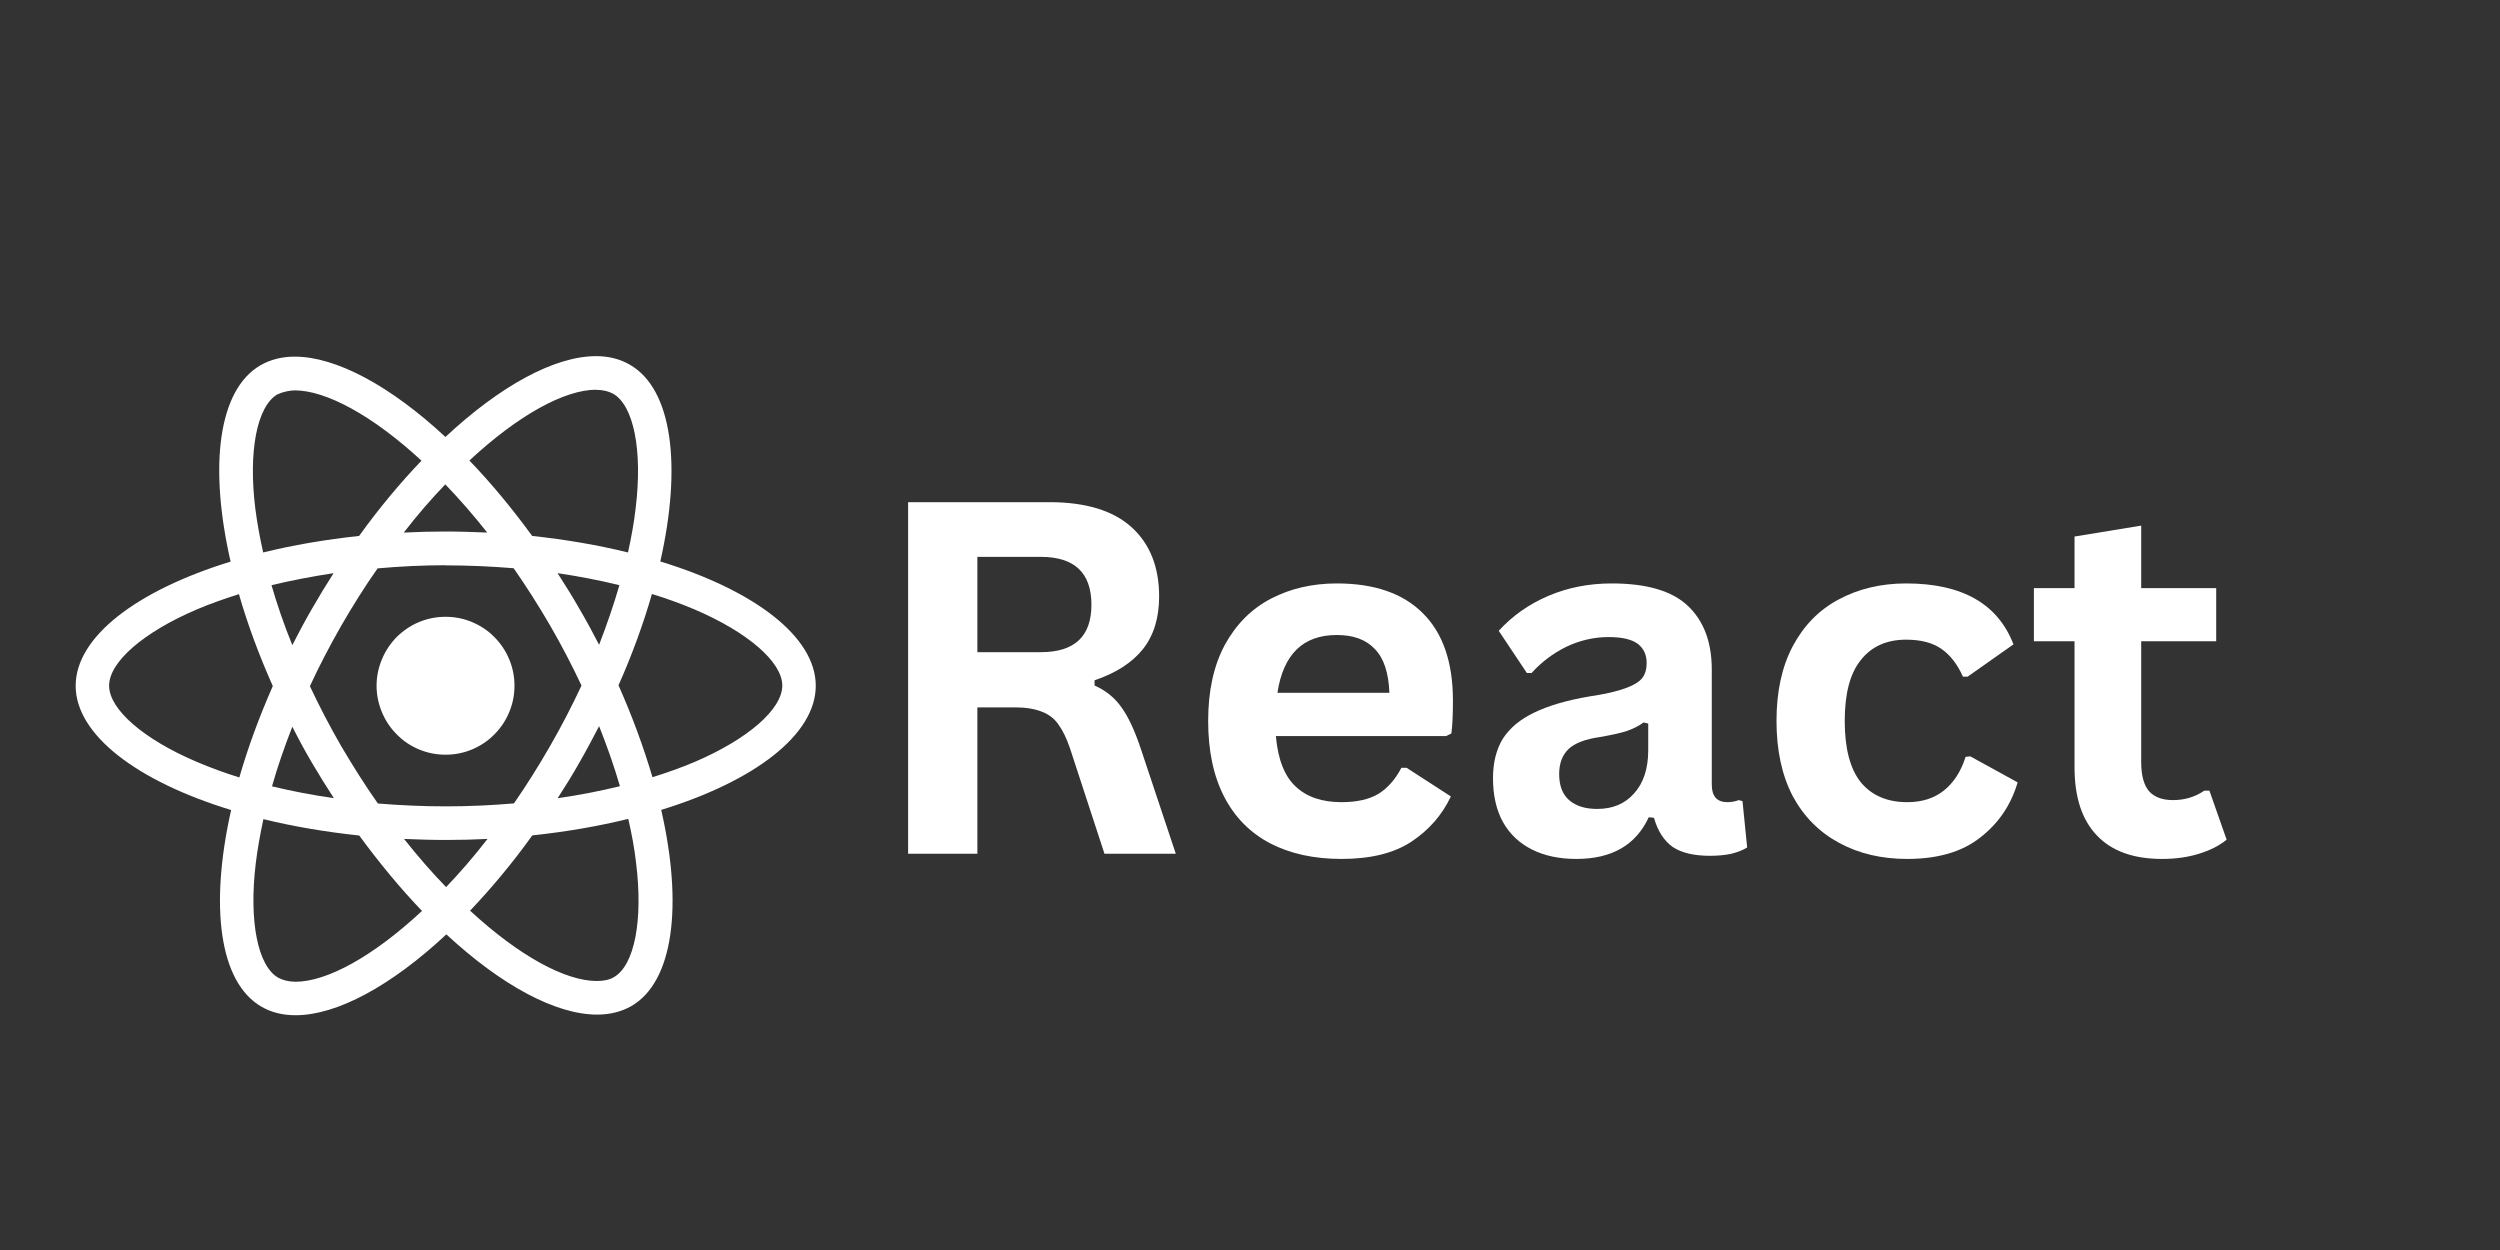
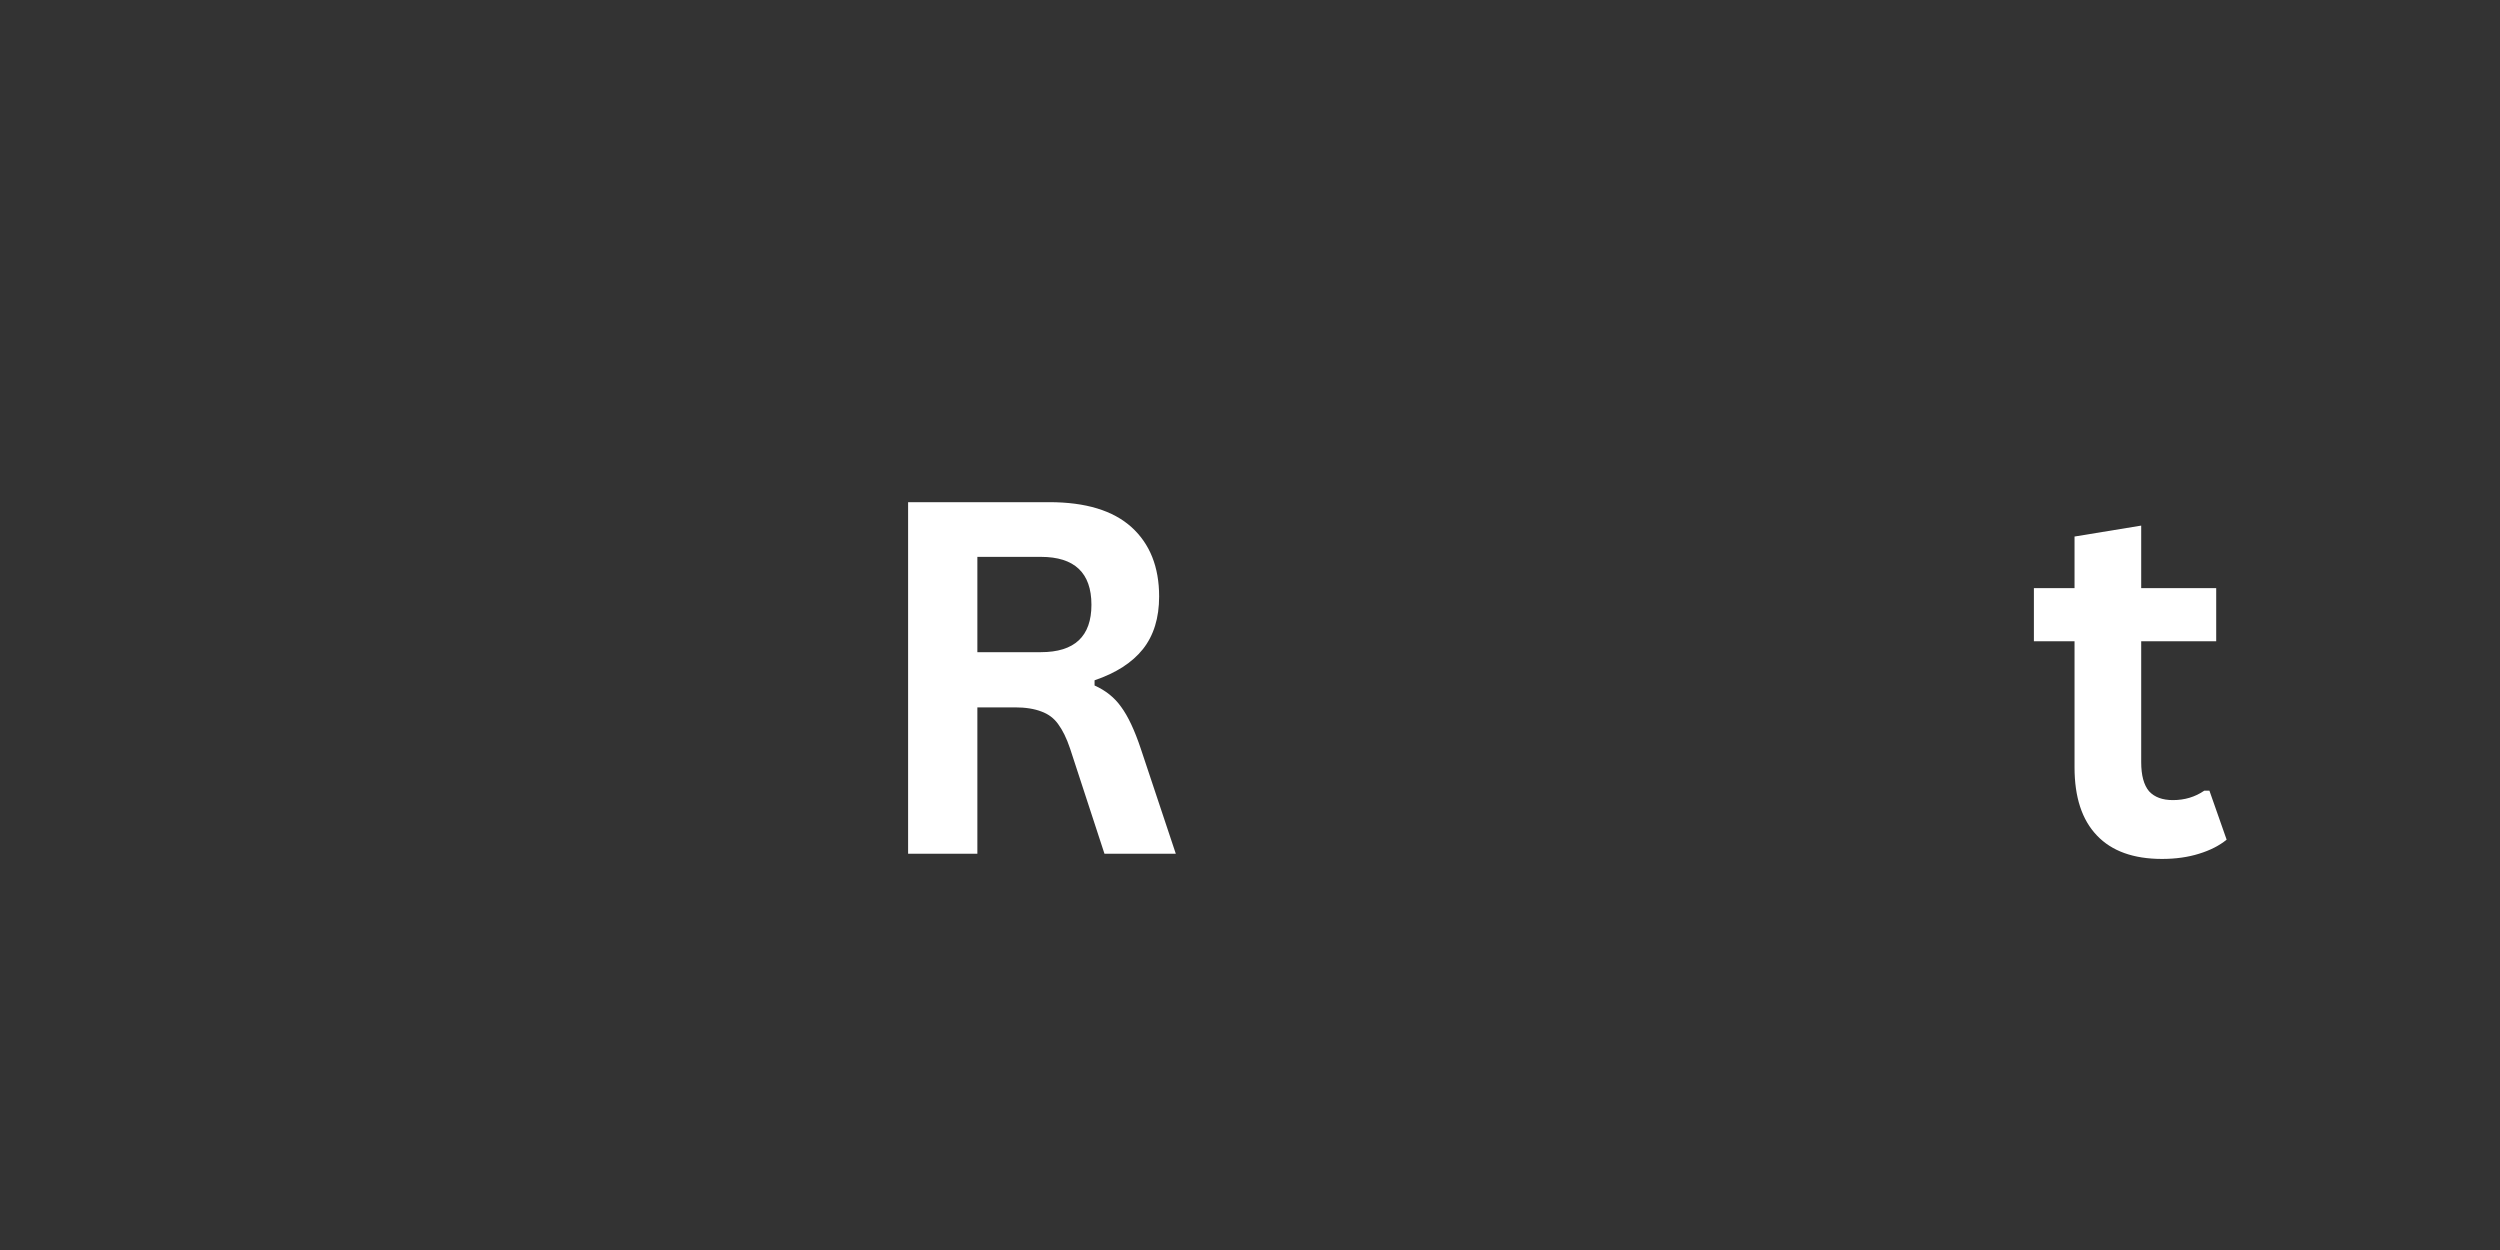
<svg xmlns="http://www.w3.org/2000/svg" width="100" viewBox="0 0 75 37.5" height="50" preserveAspectRatio="xMidYMid meet">
  <rect x="0" y="0" width="75" height="37.5" fill="#333333" stroke="none" />
  <defs>
    <clipPath id="5287dd5321">
-       <path d="M 2.27 10 L 24.473 10 L 24.473 31 L 2.27 31 Z M 2.27 10 " />
-     </clipPath>
+       </clipPath>
  </defs>
  <g id="9d6f11ea20">
    <g style="fill:#ffffff;fill-opacity:1;">
      <g transform="translate(25.868, 25.612)">
        <path style="stroke:none" d="M 1.375 0 L 1.375 -10.547 L 5.609 -10.547 C 6.703 -10.547 7.523 -10.297 8.078 -9.797 C 8.629 -9.297 8.906 -8.602 8.906 -7.719 C 8.906 -7.07 8.742 -6.547 8.422 -6.141 C 8.098 -5.734 7.613 -5.422 6.969 -5.203 L 6.969 -5.047 C 7.301 -4.898 7.566 -4.688 7.766 -4.406 C 7.973 -4.125 8.172 -3.703 8.359 -3.141 L 9.406 0 L 7.266 0 L 6.234 -3.156 C 6.129 -3.469 6.008 -3.711 5.875 -3.891 C 5.75 -4.066 5.582 -4.191 5.375 -4.266 C 5.164 -4.348 4.898 -4.391 4.578 -4.391 L 3.453 -4.391 L 3.453 0 Z M 5.359 -6.047 C 6.367 -6.047 6.875 -6.52 6.875 -7.469 C 6.875 -8.426 6.367 -8.906 5.359 -8.906 L 3.453 -8.906 L 3.453 -6.047 Z M 5.359 -6.047 " />
      </g>
    </g>
    <g style="fill:#ffffff;fill-opacity:1;">
      <g transform="translate(35.526, 25.612)">
-         <path style="stroke:none" d="M 7.859 -3.531 L 2.75 -3.531 C 2.812 -2.832 3.008 -2.328 3.344 -2.016 C 3.676 -1.703 4.133 -1.547 4.719 -1.547 C 5.176 -1.547 5.547 -1.629 5.828 -1.797 C 6.109 -1.973 6.336 -2.234 6.516 -2.578 L 6.672 -2.578 L 8 -1.719 C 7.738 -1.164 7.344 -0.711 6.812 -0.359 C 6.289 -0.016 5.594 0.156 4.719 0.156 C 3.895 0.156 3.18 0 2.578 -0.312 C 1.984 -0.625 1.523 -1.086 1.203 -1.703 C 0.879 -2.328 0.719 -3.086 0.719 -3.984 C 0.719 -4.879 0.883 -5.641 1.219 -6.266 C 1.562 -6.891 2.023 -7.352 2.609 -7.656 C 3.191 -7.957 3.848 -8.109 4.578 -8.109 C 5.703 -8.109 6.562 -7.812 7.156 -7.219 C 7.758 -6.625 8.062 -5.75 8.062 -4.594 C 8.062 -4.176 8.047 -3.848 8.016 -3.609 Z M 6.156 -4.828 C 6.133 -5.43 5.988 -5.867 5.719 -6.141 C 5.457 -6.422 5.078 -6.562 4.578 -6.562 C 3.566 -6.562 2.973 -5.984 2.797 -4.828 Z M 6.156 -4.828 " />
-       </g>
+         </g>
    </g>
    <g style="fill:#ffffff;fill-opacity:1;">
      <g transform="translate(44.181, 25.612)">
-         <path style="stroke:none" d="M 3.109 0.156 C 2.598 0.156 2.156 0.062 1.781 -0.125 C 1.406 -0.312 1.113 -0.586 0.906 -0.953 C 0.707 -1.316 0.609 -1.754 0.609 -2.266 C 0.609 -2.734 0.707 -3.129 0.906 -3.453 C 1.113 -3.773 1.426 -4.035 1.844 -4.234 C 2.27 -4.441 2.82 -4.602 3.5 -4.719 C 3.977 -4.789 4.344 -4.875 4.594 -4.969 C 4.844 -5.062 5.008 -5.164 5.094 -5.281 C 5.176 -5.395 5.219 -5.539 5.219 -5.719 C 5.219 -5.969 5.129 -6.16 4.953 -6.297 C 4.773 -6.43 4.484 -6.5 4.078 -6.5 C 3.629 -6.5 3.203 -6.398 2.797 -6.203 C 2.398 -6.004 2.055 -5.742 1.766 -5.422 L 1.625 -5.422 L 0.781 -6.688 C 1.188 -7.133 1.68 -7.484 2.266 -7.734 C 2.848 -7.984 3.484 -8.109 4.172 -8.109 C 5.223 -8.109 5.984 -7.883 6.453 -7.438 C 6.93 -6.988 7.172 -6.352 7.172 -5.531 L 7.172 -2.078 C 7.172 -1.723 7.328 -1.547 7.641 -1.547 C 7.754 -1.547 7.867 -1.566 7.984 -1.609 L 8.094 -1.578 L 8.234 -0.188 C 8.117 -0.113 7.961 -0.051 7.766 0 C 7.578 0.039 7.363 0.062 7.125 0.062 C 6.645 0.062 6.27 -0.023 6 -0.203 C 5.738 -0.391 5.551 -0.68 5.438 -1.078 L 5.281 -1.094 C 4.895 -0.258 4.172 0.156 3.109 0.156 Z M 3.734 -1.344 C 4.203 -1.344 4.57 -1.5 4.844 -1.812 C 5.125 -2.125 5.266 -2.555 5.266 -3.109 L 5.266 -3.906 L 5.125 -3.938 C 5 -3.844 4.836 -3.758 4.641 -3.688 C 4.453 -3.625 4.176 -3.562 3.812 -3.5 C 3.375 -3.438 3.062 -3.316 2.875 -3.141 C 2.688 -2.961 2.594 -2.711 2.594 -2.391 C 2.594 -2.047 2.691 -1.785 2.891 -1.609 C 3.098 -1.43 3.379 -1.344 3.734 -1.344 Z M 3.734 -1.344 " />
-       </g>
+         </g>
    </g>
    <g style="fill:#ffffff;fill-opacity:1;">
      <g transform="translate(52.576, 25.612)">
-         <path style="stroke:none" d="M 4.641 0.156 C 3.867 0.156 3.188 -0.004 2.594 -0.328 C 2 -0.648 1.535 -1.117 1.203 -1.734 C 0.879 -2.359 0.719 -3.109 0.719 -3.984 C 0.719 -4.859 0.879 -5.602 1.203 -6.219 C 1.535 -6.844 1.992 -7.312 2.578 -7.625 C 3.172 -7.945 3.848 -8.109 4.609 -8.109 C 6.285 -8.109 7.359 -7.5 7.828 -6.281 L 6.453 -5.312 L 6.312 -5.312 C 6.145 -5.688 5.93 -5.961 5.672 -6.141 C 5.41 -6.328 5.055 -6.422 4.609 -6.422 C 4.023 -6.422 3.57 -6.219 3.25 -5.812 C 2.926 -5.414 2.766 -4.805 2.766 -3.984 C 2.766 -3.16 2.926 -2.547 3.25 -2.141 C 3.582 -1.742 4.047 -1.547 4.641 -1.547 C 5.078 -1.547 5.441 -1.66 5.734 -1.891 C 6.035 -2.129 6.254 -2.469 6.391 -2.906 L 6.531 -2.922 L 7.953 -2.141 C 7.754 -1.461 7.379 -0.91 6.828 -0.484 C 6.285 -0.055 5.555 0.156 4.641 0.156 Z M 4.641 0.156 " />
-       </g>
+         </g>
    </g>
    <g style="fill:#ffffff;fill-opacity:1;">
      <g transform="translate(60.783, 25.612)">
        <path style="stroke:none" d="M 5.5 -1.891 L 6.016 -0.422 C 5.797 -0.242 5.52 -0.102 5.188 0 C 4.863 0.102 4.492 0.156 4.078 0.156 C 3.223 0.156 2.57 -0.078 2.125 -0.547 C 1.676 -1.016 1.453 -1.695 1.453 -2.594 L 1.453 -6.375 L 0.234 -6.375 L 0.234 -7.969 L 1.453 -7.969 L 1.453 -9.516 L 3.453 -9.844 L 3.453 -7.969 L 5.703 -7.969 L 5.703 -6.375 L 3.453 -6.375 L 3.453 -2.75 C 3.453 -2.352 3.531 -2.062 3.688 -1.875 C 3.852 -1.695 4.094 -1.609 4.406 -1.609 C 4.758 -1.609 5.07 -1.703 5.344 -1.891 Z M 5.5 -1.891 " />
      </g>
    </g>
    <g clip-rule="nonzero" clip-path="url(#5287dd5321)">
      <path style=" stroke:none;fill-rule:nonzero;fill:#ffffff;fill-opacity:1;" d="M 15.434 20.574 C 15.434 20.848 15.383 21.109 15.277 21.363 C 15.172 21.617 15.023 21.84 14.828 22.035 C 14.637 22.23 14.41 22.379 14.16 22.484 C 13.906 22.59 13.641 22.641 13.367 22.641 C 13.094 22.641 12.828 22.59 12.574 22.484 C 12.32 22.379 12.098 22.23 11.906 22.035 C 11.711 21.84 11.562 21.617 11.457 21.363 C 11.352 21.109 11.297 20.848 11.297 20.574 C 11.297 20.297 11.352 20.035 11.457 19.781 C 11.562 19.527 11.711 19.305 11.902 19.109 C 12.098 18.918 12.32 18.766 12.574 18.66 C 12.828 18.555 13.094 18.504 13.367 18.504 C 13.641 18.504 13.906 18.555 14.156 18.66 C 14.41 18.766 14.637 18.914 14.828 19.109 C 15.023 19.305 15.172 19.527 15.277 19.781 C 15.383 20.035 15.434 20.297 15.434 20.574 Z M 17.883 10.684 C 16.641 10.684 15.012 11.57 13.363 13.109 C 11.715 11.578 10.086 10.699 8.84 10.699 C 8.461 10.699 8.117 10.785 7.816 10.957 C 6.547 11.691 6.262 13.977 6.918 16.848 C 4.102 17.715 2.27 19.105 2.27 20.574 C 2.27 22.043 4.109 23.438 6.934 24.301 C 6.285 27.18 6.574 29.473 7.848 30.203 C 8.145 30.375 8.488 30.457 8.867 30.457 C 10.113 30.457 11.742 29.57 13.391 28.031 C 15.039 29.559 16.668 30.438 17.914 30.438 C 18.293 30.438 18.637 30.355 18.938 30.184 C 20.207 29.453 20.492 27.164 19.836 24.297 C 22.641 23.434 24.473 22.039 24.473 20.574 C 24.473 19.102 22.633 17.707 19.809 16.844 C 20.461 13.965 20.168 11.672 18.895 10.941 C 18.602 10.77 18.258 10.684 17.883 10.684 Z M 17.879 11.691 L 17.879 11.695 C 18.09 11.695 18.254 11.738 18.395 11.812 C 19.012 12.168 19.281 13.512 19.07 15.242 C 19.023 15.668 18.941 16.113 18.84 16.574 C 17.953 16.355 16.984 16.188 15.965 16.078 C 15.355 15.242 14.723 14.48 14.082 13.816 C 15.555 12.445 16.938 11.695 17.883 11.691 Z M 8.84 11.711 C 9.777 11.711 11.168 12.457 12.645 13.82 C 12.008 14.484 11.375 15.242 10.773 16.078 C 9.75 16.188 8.781 16.355 7.895 16.574 C 7.793 16.121 7.715 15.684 7.66 15.262 C 7.445 13.535 7.711 12.191 8.32 11.832 C 8.496 11.75 8.691 11.715 8.84 11.711 Z M 13.359 14.531 C 13.777 14.965 14.199 15.449 14.617 15.977 C 14.211 15.961 13.793 15.945 13.371 15.945 C 12.945 15.945 12.523 15.957 12.113 15.977 C 12.52 15.449 12.941 14.965 13.359 14.531 Z M 13.371 16.961 C 14.055 16.961 14.738 16.992 15.41 17.047 C 15.785 17.586 16.152 18.16 16.504 18.766 C 16.848 19.359 17.16 19.961 17.445 20.566 C 17.16 21.176 16.848 21.781 16.508 22.371 C 16.156 22.984 15.793 23.562 15.418 24.102 C 14.742 24.16 14.059 24.191 13.371 24.191 C 12.688 24.191 12.004 24.16 11.336 24.105 C 10.957 23.566 10.594 22.992 10.238 22.387 C 9.895 21.793 9.582 21.191 9.297 20.586 C 9.578 19.977 9.895 19.371 10.234 18.777 C 10.586 18.168 10.949 17.59 11.328 17.051 C 12 16.992 12.684 16.957 13.371 16.957 Z M 10.008 17.195 C 9.785 17.543 9.566 17.902 9.355 18.27 C 9.148 18.629 8.953 18.992 8.77 19.355 C 8.523 18.75 8.316 18.145 8.145 17.555 C 8.738 17.414 9.359 17.293 10.008 17.195 Z M 16.727 17.195 C 17.367 17.289 17.988 17.41 18.582 17.555 C 18.414 18.137 18.207 18.738 17.973 19.344 C 17.785 18.98 17.59 18.617 17.379 18.258 C 17.172 17.895 16.949 17.539 16.727 17.195 Z M 19.559 17.82 C 20.008 17.957 20.434 18.113 20.832 18.281 C 22.434 18.965 23.469 19.859 23.469 20.57 C 23.465 21.281 22.43 22.18 20.828 22.863 C 20.438 23.027 20.012 23.18 19.574 23.316 C 19.312 22.43 18.977 21.508 18.555 20.559 C 18.973 19.621 19.305 18.699 19.559 17.816 Z M 7.168 17.824 C 7.422 18.711 7.762 19.633 8.184 20.582 C 7.77 21.523 7.434 22.441 7.18 23.324 C 6.73 23.184 6.305 23.027 5.91 22.859 C 4.309 22.18 3.273 21.281 3.273 20.57 C 3.273 19.859 4.309 18.961 5.91 18.281 C 6.301 18.113 6.727 17.965 7.168 17.824 Z M 17.973 21.785 C 18.215 22.391 18.426 22.996 18.598 23.586 C 18.004 23.73 17.379 23.855 16.73 23.945 C 16.953 23.602 17.176 23.242 17.383 22.875 C 17.59 22.516 17.785 22.145 17.973 21.785 Z M 8.77 21.801 C 8.953 22.164 9.148 22.527 9.363 22.891 C 9.574 23.25 9.793 23.602 10.016 23.945 C 9.371 23.852 8.75 23.734 8.16 23.59 C 8.324 23.008 8.535 22.402 8.77 21.801 Z M 18.848 24.566 C 18.953 25.023 19.035 25.461 19.082 25.883 C 19.297 27.609 19.035 28.953 18.422 29.312 C 18.285 29.395 18.109 29.43 17.902 29.43 C 16.965 29.43 15.578 28.684 14.102 27.32 C 14.734 26.656 15.367 25.902 15.969 25.062 C 16.992 24.953 17.961 24.785 18.848 24.566 Z M 7.902 24.574 C 8.793 24.793 9.762 24.957 10.777 25.066 C 11.391 25.902 12.023 26.664 12.66 27.328 C 11.184 28.703 9.801 29.453 8.859 29.453 C 8.656 29.449 8.484 29.406 8.348 29.332 C 7.73 28.98 7.465 27.633 7.672 25.906 C 7.723 25.48 7.805 25.031 7.902 24.574 Z M 12.121 25.168 C 12.531 25.184 12.945 25.199 13.367 25.199 C 13.793 25.199 14.215 25.188 14.625 25.168 C 14.219 25.695 13.797 26.18 13.383 26.613 C 12.961 26.18 12.539 25.695 12.121 25.168 Z M 12.121 25.168 " />
    </g>
  </g>
</svg>